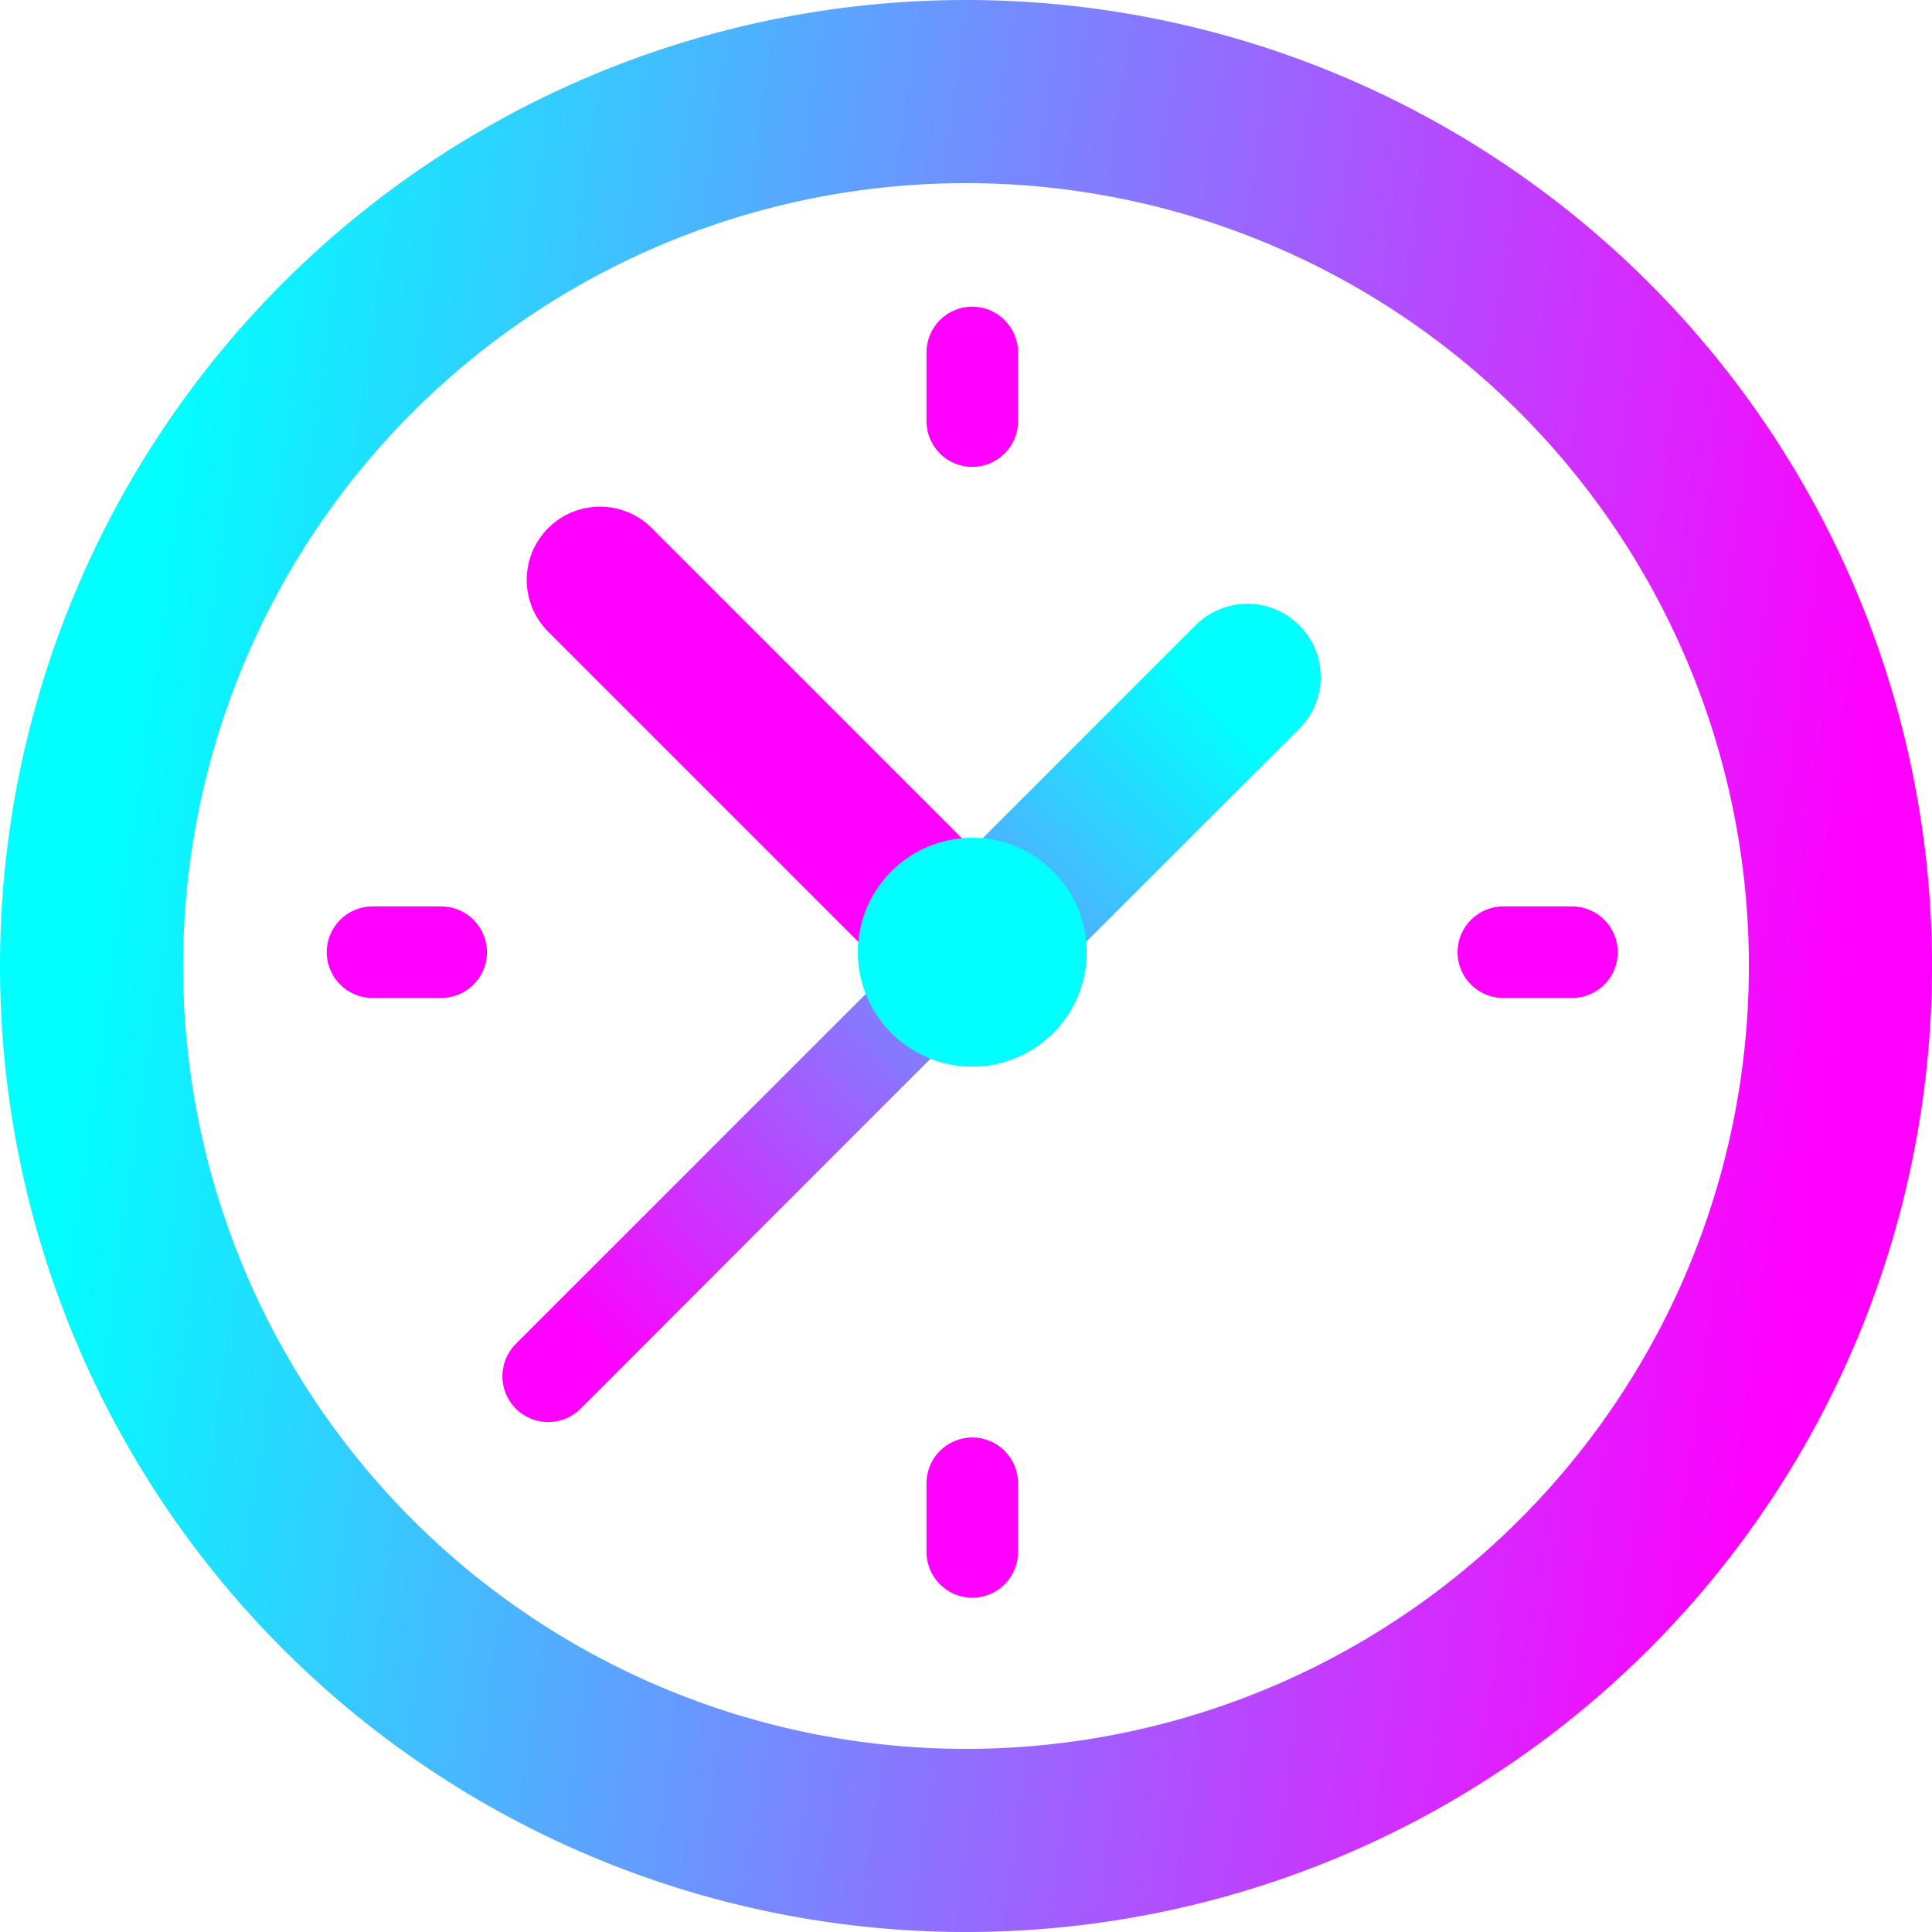
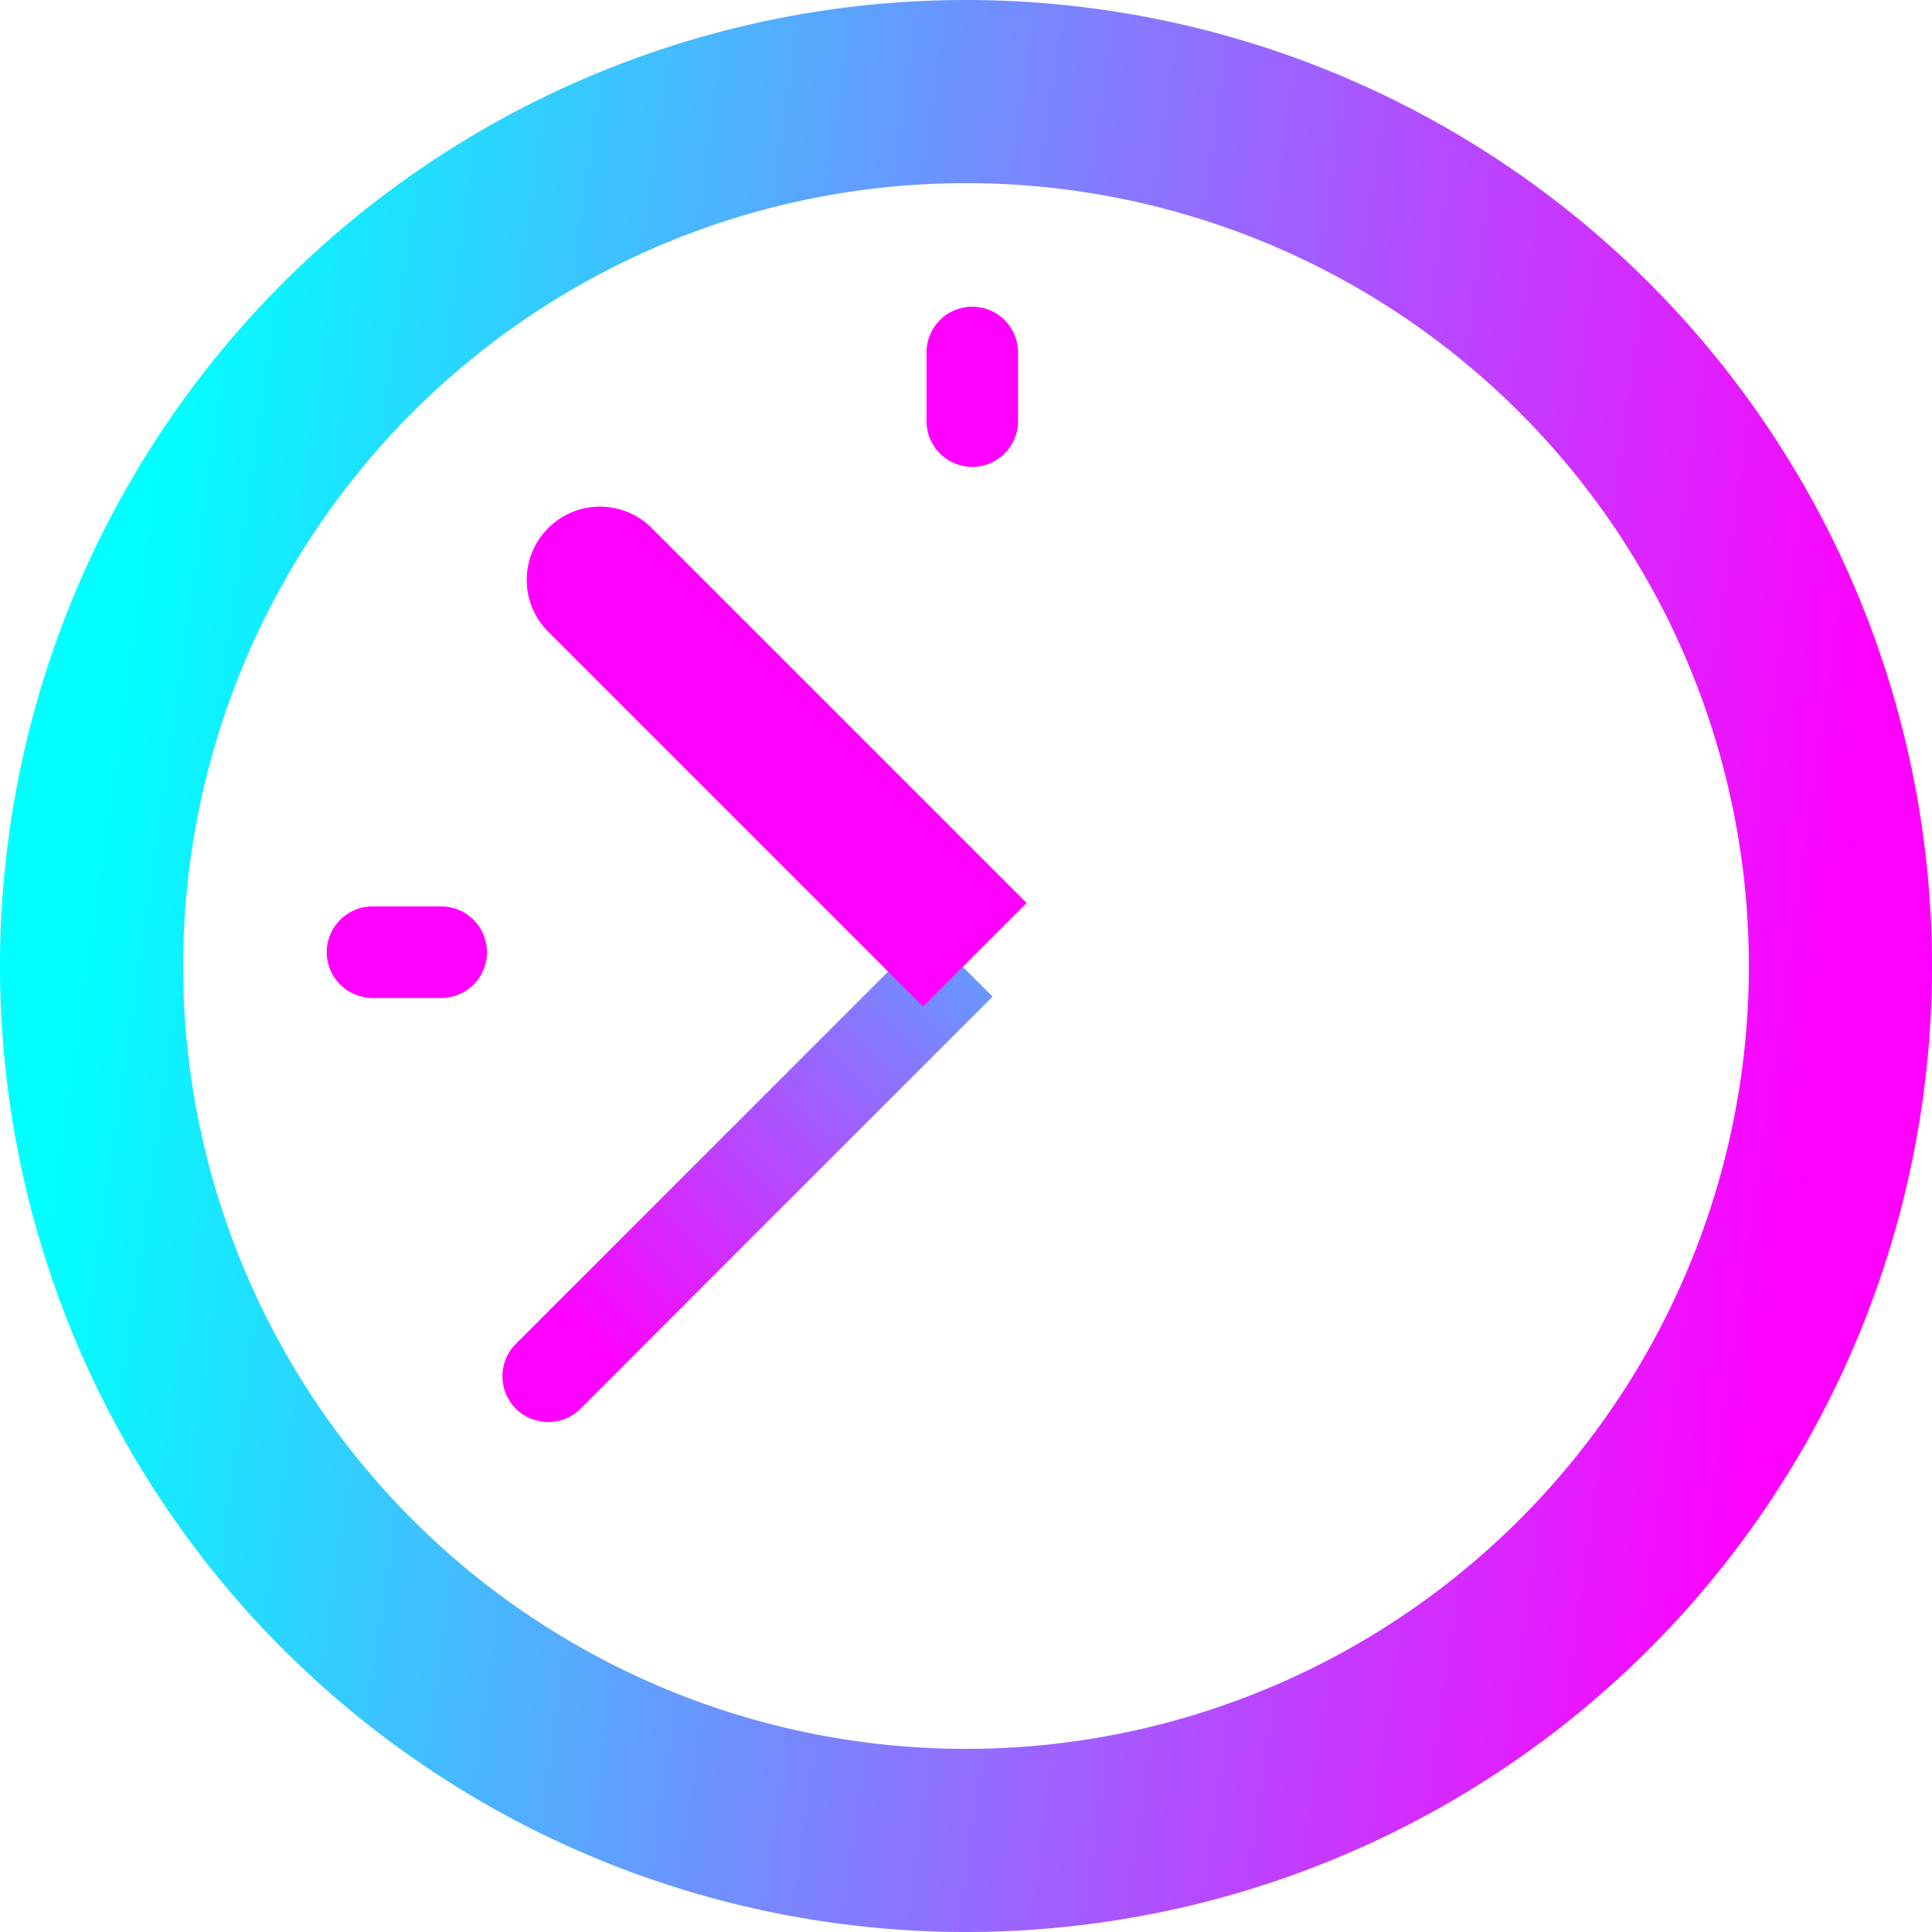
<svg xmlns="http://www.w3.org/2000/svg" xmlns:ns1="http://sodipodi.sourceforge.net/DTD/sodipodi-0.dtd" xmlns:ns2="http://www.inkscape.org/namespaces/inkscape" xmlns:xlink="http://www.w3.org/1999/xlink" version="1.1" id="Layer_1" x="0px" y="0px" viewBox="0 0 512 512" xml:space="preserve" ns1:docname="clocks.svg" width="512" height="512" ns2:version="0.92.4 5da689c313, 2019-01-14">
  <defs id="defs57">
    <linearGradient id="linearGradient259" ns2:collect="always">
      <stop id="stop255" offset="0" style="stop-color:#ff00ff;stop-opacity:1" />
      <stop id="stop257" offset="1" style="stop-color:#00ffff;stop-opacity:1" />
    </linearGradient>
    <linearGradient ns2:collect="always" id="linearGradient249">
      <stop style="stop-color:#ff00ff;stop-opacity:1" offset="0" id="stop245" />
      <stop style="stop-color:#00ffff;stop-opacity:1" offset="1" id="stop247" />
    </linearGradient>
    <linearGradient ns2:collect="always" id="linearGradient241">
      <stop style="stop-color:#00ffff;stop-opacity:1" offset="0" id="stop237" />
      <stop style="stop-color:#ff00ff;stop-opacity:1" offset="1" id="stop239" />
    </linearGradient>
    <linearGradient ns2:collect="always" xlink:href="#linearGradient249" id="linearGradient251" x1="151.864" y1="357.966" x2="321.085" y2="188.746" gradientUnits="userSpaceOnUse" gradientTransform="translate(1.661,-3.661)" />
    <linearGradient ns2:collect="always" xlink:href="#linearGradient259" id="linearGradient253" x1="151.864" y1="357.966" x2="321.085" y2="188.746" gradientUnits="userSpaceOnUse" gradientTransform="translate(1.661,-3.661)" />
    <linearGradient ns2:collect="always" xlink:href="#linearGradient241" id="linearGradient243-3" x1="28.203" y1="214.78" x2="483.797" y2="279.864" gradientUnits="userSpaceOnUse" gradientTransform="translate(-4e-4,5e-4)" />
  </defs>
  <ns1:namedview pagecolor="#ffffff" bordercolor="#666666" borderopacity="1" objecttolerance="10" gridtolerance="10" guidetolerance="10" ns2:pageopacity="0" ns2:pageshadow="2" ns2:window-width="1920" ns2:window-height="1023" id="namedview55" showgrid="true" showborder="false" fit-margin-top="0" fit-margin-left="0" fit-margin-right="0" fit-margin-bottom="0" ns2:zoom="1" ns2:cx="537.52535" ns2:cy="250.98305" ns2:window-x="0" ns2:window-y="25" ns2:window-maximized="1" ns2:current-layer="Layer_1" />
-   <path style="fill:url(#linearGradient251);fill-opacity:1" d="m 344.31,193.144 c 7.582,-7.582 7.582,-19.872 0,-27.453 -7.582,-7.582 -19.872,-7.582 -27.453,0 l -73.605,73.605 27.453,27.453 z" id="path6" ns2:connector-curvature="0" />
  <path style="fill:url(#linearGradient253);fill-opacity:1" d="m 245.89,246.952 -109.194,109.194 c -4.738,4.738 -4.738,12.42 0,17.159 2.37,2.368 5.474,3.554 8.579,3.554 3.105,0 6.211,-1.185 8.579,-3.554 l 109.194,-109.194 z" id="path8" ns2:connector-curvature="0" />
  <path style="fill:#ff00ff" d="m 172.727,139.953 c -7.582,-7.582 -19.872,-7.582 -27.453,0 -7.582,7.582 -7.582,19.872 0,27.453 l 99.343,99.343 27.453,-27.453 z" id="path10" ns2:connector-curvature="0" />
-   <path style="fill:#00ffff" d="m 257.661,282.671 c -16.725,0 -30.332,-13.607 -30.332,-30.332 0,-16.725 13.607,-30.332 30.332,-30.332 16.725,0 30.332,13.607 30.332,30.332 0,16.725 -13.607,30.332 -30.332,30.332 z" id="path12" ns2:connector-curvature="0" />
  <g id="g22" style="fill:#ff00ff" transform="translate(1.661,-3.661)">
    <path style="fill:#ff00ff" d="M 115.261,268.133 H 97.062 c -6.701,0 -12.133,-5.433 -12.133,-12.133 0,-6.7 5.432,-12.133 12.133,-12.133 h 18.199 c 6.701,0 12.133,5.433 12.133,12.133 0,6.7 -5.432,12.133 -12.133,12.133 z" id="path14" ns2:connector-curvature="0" />
    <path style="fill:#ff00ff" d="m 256,127.393 c -6.701,0 -12.133,-5.433 -12.133,-12.133 V 97.062 c 0,-6.7 5.432,-12.133 12.133,-12.133 6.701,0 12.133,5.433 12.133,12.133 v 18.199 c 0,6.699 -5.432,12.132 -12.133,12.132 z" id="path16" ns2:connector-curvature="0" />
-     <path style="fill:#ff00ff" d="m 414.938,268.133 h -18.199 c -6.701,0 -12.133,-5.433 -12.133,-12.133 0,-6.7 5.432,-12.133 12.133,-12.133 h 18.199 c 6.701,0 12.133,5.433 12.133,12.133 0,6.7 -5.432,12.133 -12.133,12.133 z" id="path18" ns2:connector-curvature="0" />
-     <path style="fill:#ff00ff" d="m 256,427.071 c -6.701,0 -12.133,-5.433 -12.133,-12.133 v -18.199 c 0,-6.7 5.432,-12.133 12.133,-12.133 6.701,0 12.133,5.433 12.133,12.133 v 18.199 c 0,6.7 -5.432,12.133 -12.133,12.133 z" id="path20" ns2:connector-curvature="0" />
  </g>
  <g id="g24" transform="translate(1.661,-3.661)">
</g>
  <g id="g26" transform="translate(1.661,-3.661)">
</g>
  <g id="g28" transform="translate(1.661,-3.661)">
</g>
  <g id="g30" transform="translate(1.661,-3.661)">
</g>
  <g id="g32" transform="translate(1.661,-3.661)">
</g>
  <g id="g34" transform="translate(1.661,-3.661)">
</g>
  <g id="g36" transform="translate(1.661,-3.661)">
</g>
  <g id="g38" transform="translate(1.661,-3.661)">
</g>
  <g id="g40" transform="translate(1.661,-3.661)">
</g>
  <g id="g42" transform="translate(1.661,-3.661)">
</g>
  <g id="g44" transform="translate(1.661,-3.661)">
</g>
  <g id="g46" transform="translate(1.661,-3.661)">
</g>
  <g id="g48" transform="translate(1.661,-3.661)">
</g>
  <g id="g50" transform="translate(1.661,-3.661)">
</g>
  <g id="g52" transform="translate(1.661,-3.661)">
</g>
  <path style="fill:url(#linearGradient243-3);fill-opacity:1" d="M 256,0 A 256,256 0 0 0 0,256 256,256 0 0 0 256,512 256,256 0 0 0 512,256 256,256 0 0 0 256,0 Z m 0,48.531 A 207.469,207.469 0 0 1 463.469,256 207.469,207.469 0 0 1 256,463.469 207.469,207.469 0 0 1 48.531,256 207.469,207.469 0 0 1 256,48.531 Z" id="circle2-5" ns2:connector-curvature="0" />
</svg>